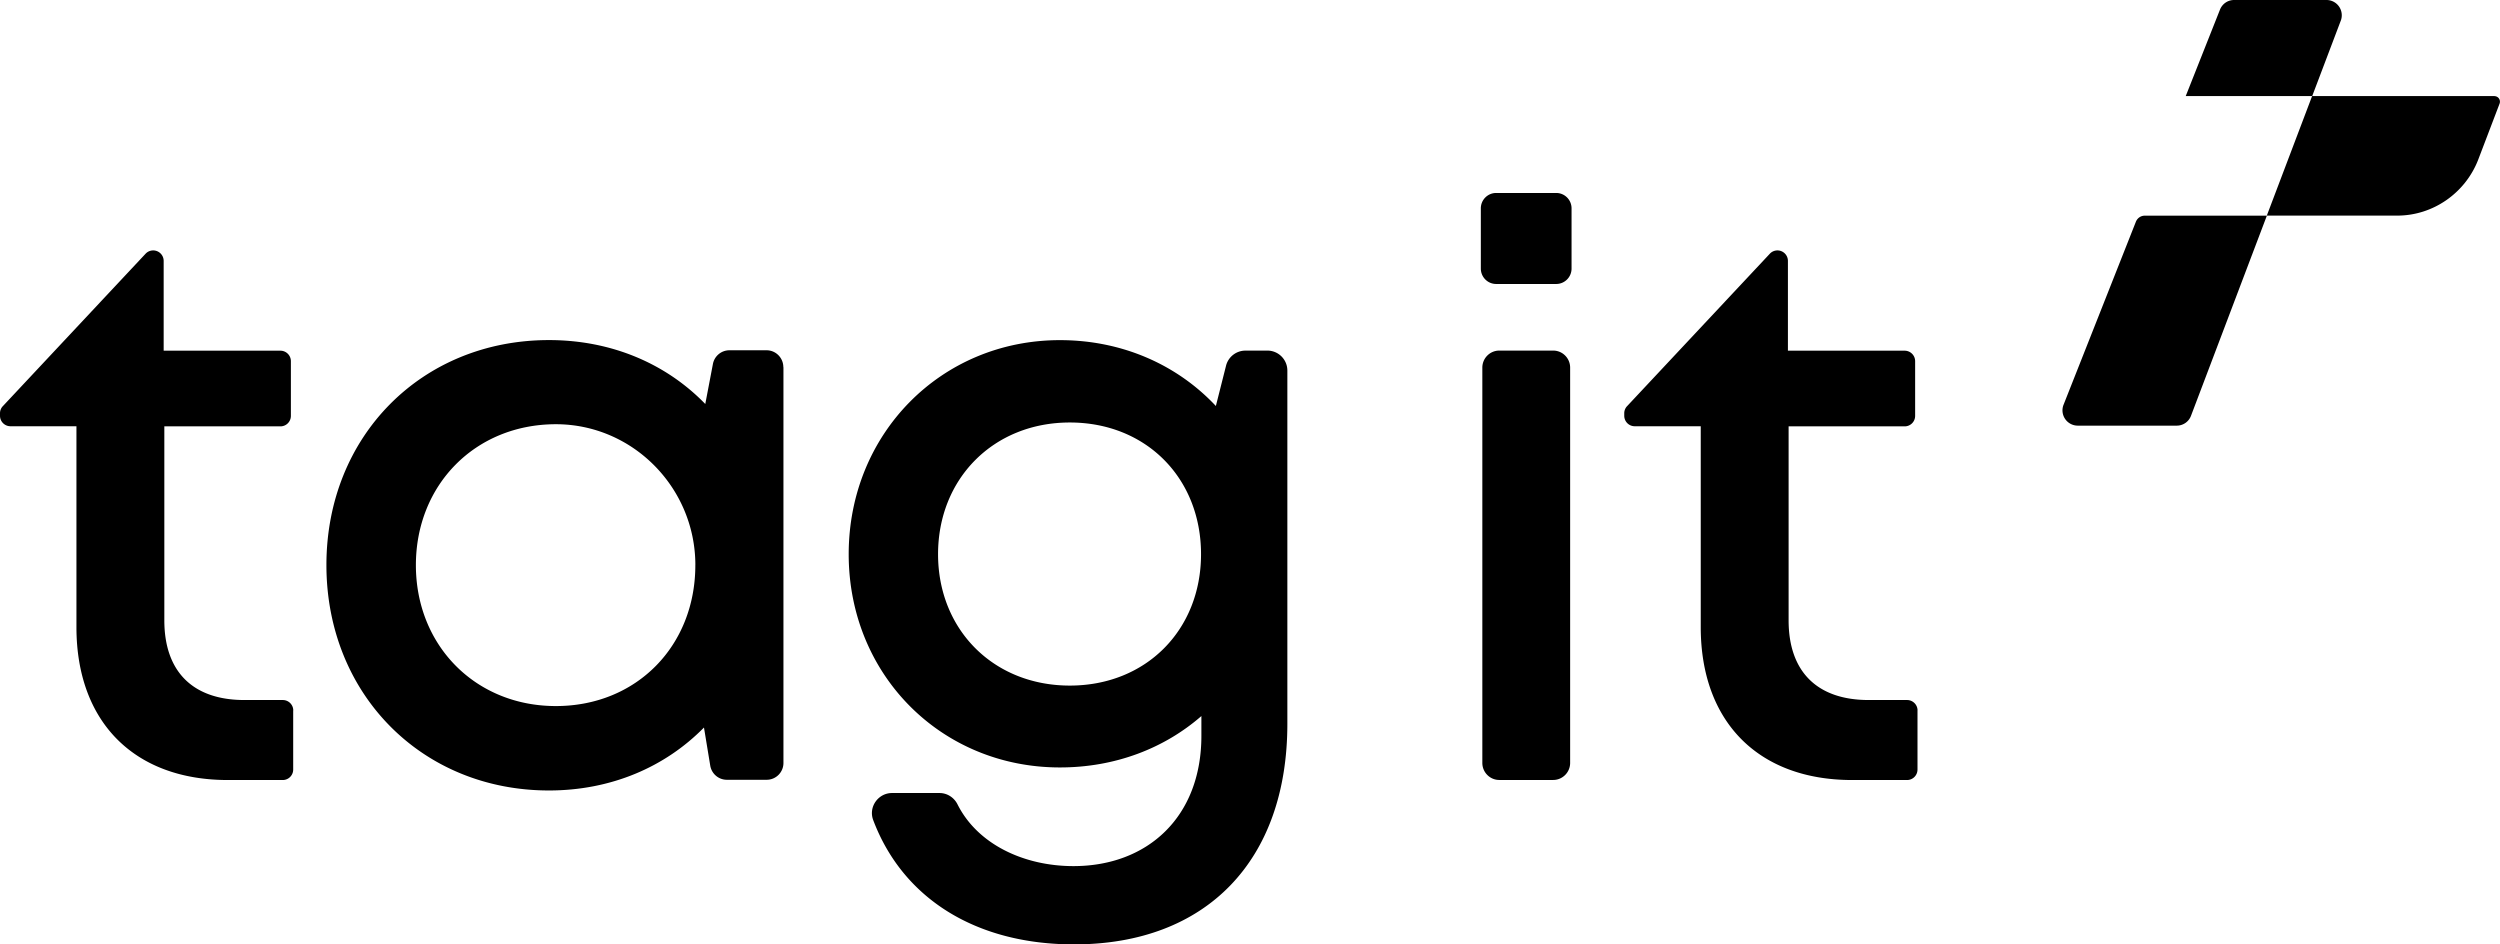
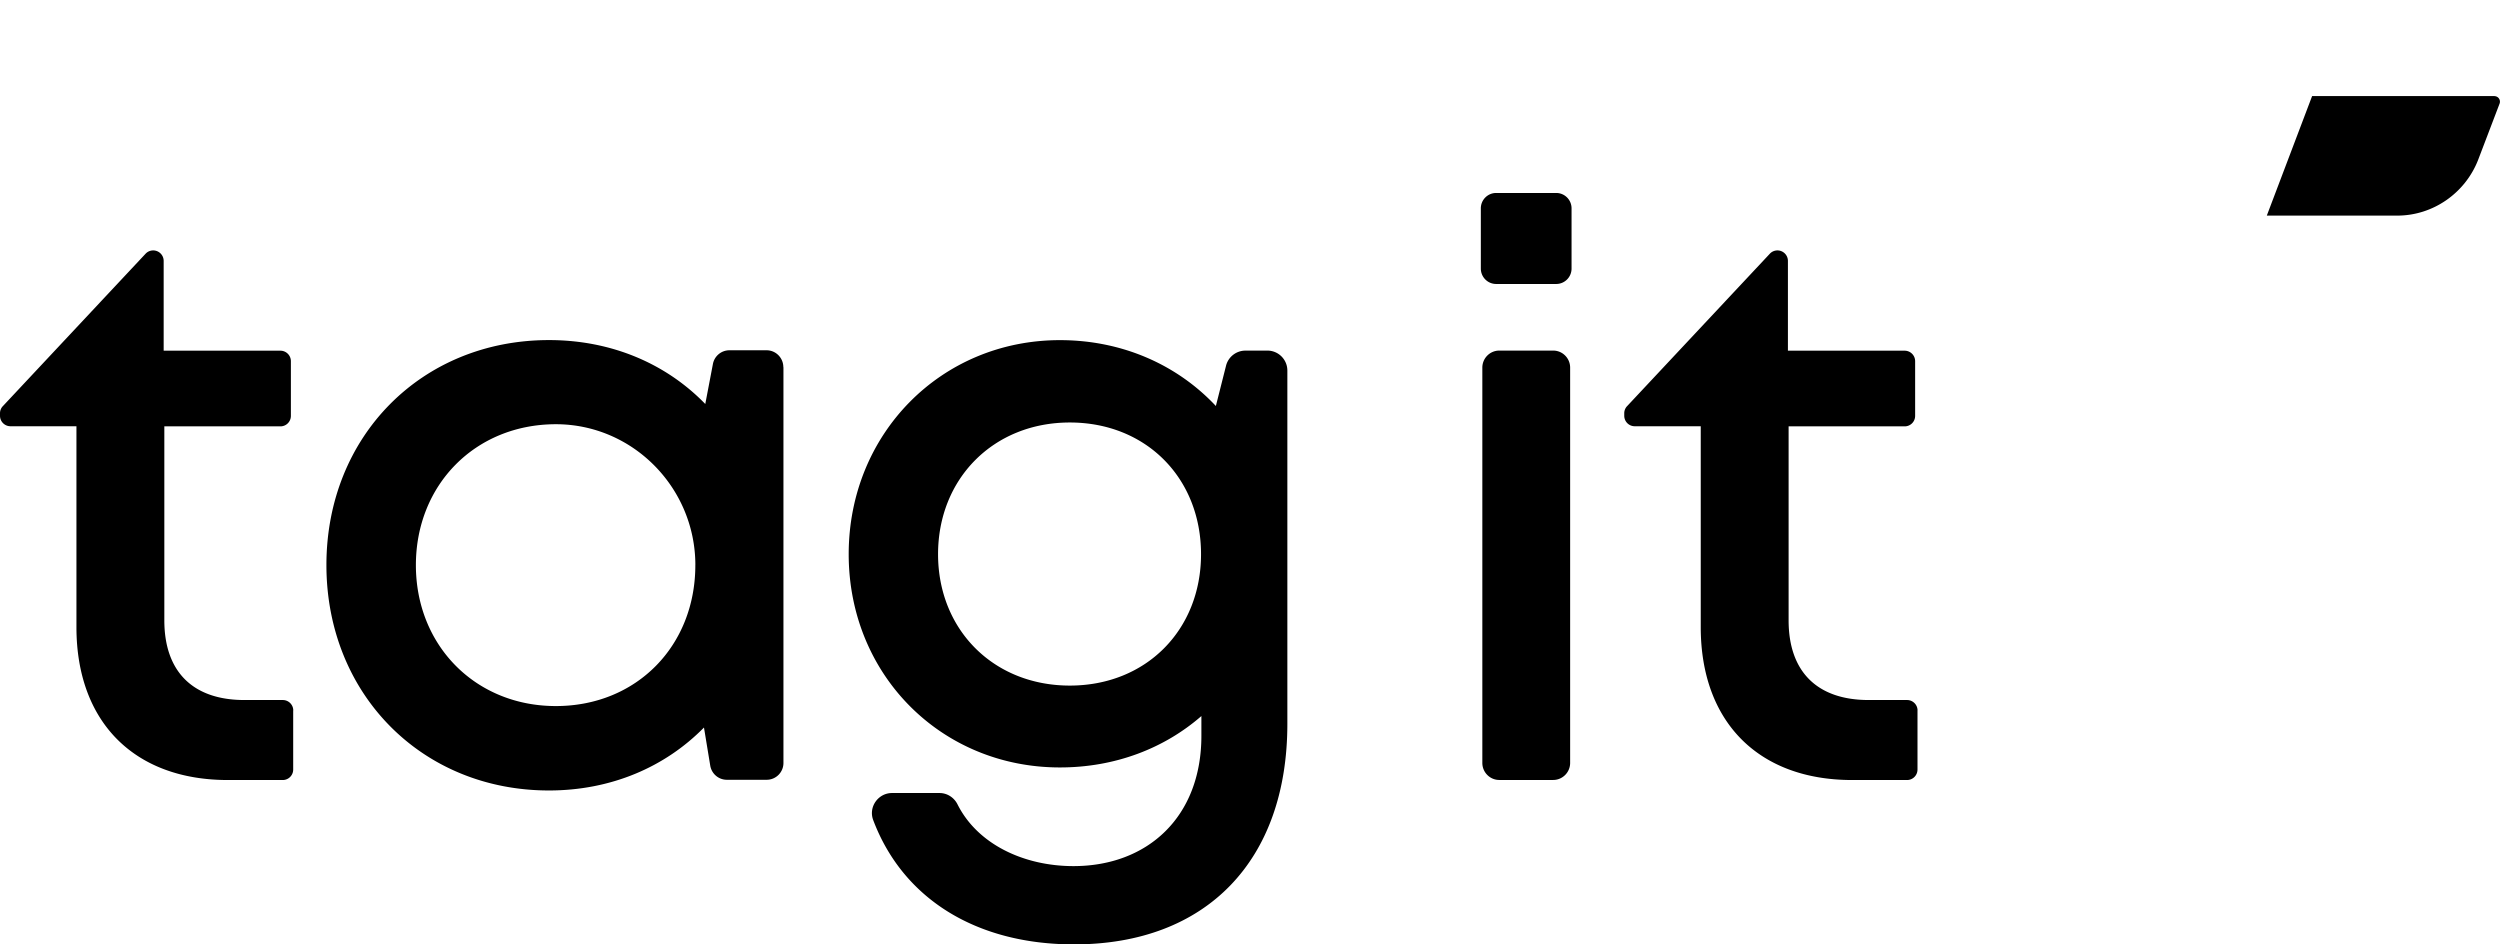
<svg xmlns="http://www.w3.org/2000/svg" width="90" height="34" fill="none">
  <g fill="#000">
-     <path d="M84.269.743a.55.55 0 0 0-.51-.743h-3.332c-.224 0-.423.136-.507.345l-1.234 3.114h4.553l1.03-2.718v.002zm-9.982 13.83a.55.55 0 0 0 .507.75h3.571c.226 0 .43-.14.51-.352l2.732-7.207h-4.396c-.142 0-.266.087-.319.218l-2.605 6.591z" />
    <path d="M89.805 3.459h-6.569l-1.631 4.303h4.704c1.278-.004 2.43-.804 2.9-1.997l.775-2.032c.051-.129-.042-.269-.182-.272l.002-.002zm-79.25 22.112v2.132c0 .209-.168.378-.377.378H8.202c-3.37 0-5.45-2.09-5.45-5.504v-7.232H.377c-.208 0-.377-.169-.377-.378v-.087a.37.37 0 0 1 .102-.258l5.14-5.489c.071-.076.171-.118.273-.118.208 0 .377.169.377.378v3.232h4.203c.208 0 .377.169.377.378v1.968c0 .209-.168.378-.377.378H5.916v6.983c0 1.843 1.021 2.869 2.885 2.869h1.38c.208 0 .377.169.377.378l-.002-.009zm58.475 0v2.132c0 .209-.168.378-.377.378h-1.976c-3.37 0-5.45-2.09-5.45-5.504v-7.232H58.85c-.208 0-.377-.169-.377-.378v-.087a.37.37 0 0 1 .102-.258l5.14-5.489c.071-.076.171-.118.273-.118.208 0 .377.169.377.378v3.232h4.203c.208 0 .377.169.377.378v1.968c0 .209-.168.378-.377.378H64.39v6.983c0 1.843 1.021 2.869 2.885 2.869h1.38c.208 0 .377.169.377.378v-.009zM28.204 13.219v14.248c0 .334-.27.605-.603.605h-1.436c-.295 0-.547-.216-.596-.508l-.226-1.373c-1.394 1.418-3.339 2.266-5.581 2.266-4.584 0-8.011-3.481-8.011-8.116s3.427-8.098 8.011-8.098c2.269 0 4.232.861 5.628 2.301l.275-1.442c.055-.285.303-.492.594-.492h1.338c.332 0 .603.272.603.608h.005zm-3.171 7.112c-.007-2.785-2.264-5.066-5.036-5.059-2.893.009-5.025 2.184-5.025 5.073s2.14 5.073 5.04 5.073 5.027-2.164 5.02-5.086zm20.592-7.71a.72.72 0 0 1 .72.723v12.712c0 4.932-2.92 7.942-7.679 7.942-3.549 0-6.172-1.665-7.231-4.476-.177-.47.179-.973.678-.973h1.71c.275 0 .523.16.647.407.72 1.438 2.391 2.224 4.174 2.224 2.661 0 4.606-1.761 4.606-4.69v-.712c-1.334 1.162-3.102 1.85-5.093 1.85-4.283 0-7.604-3.346-7.604-7.677s3.321-7.706 7.604-7.706c2.258 0 4.234.899 5.614 2.371l.366-1.449a.72.72 0 0 1 .698-.545h.793-.002zm-2.388 7.33c0-2.738-1.976-4.741-4.724-4.741s-4.743 2.023-4.743 4.741 1.996 4.73 4.743 4.73 4.724-2.003 4.724-4.73zM53.862 6.947h2.162c.306 0 .552.249.552.554v2.168c0 .307-.248.554-.552.554h-2.162c-.306 0-.552-.249-.552-.554V7.501c0-.307.248-.554.552-.554zm.113 5.674h1.939c.339 0 .611.276.611.614v14.23c0 .34-.275.614-.611.614h-1.939c-.339 0-.611-.276-.611-.614v-14.23c0-.341.275-.614.611-.614z" />
  </g>
  <defs>
    <clipPath>
      <path fill="#fff" d="M0 0h90v34H0z" />
    </clipPath>
  </defs>
</svg>